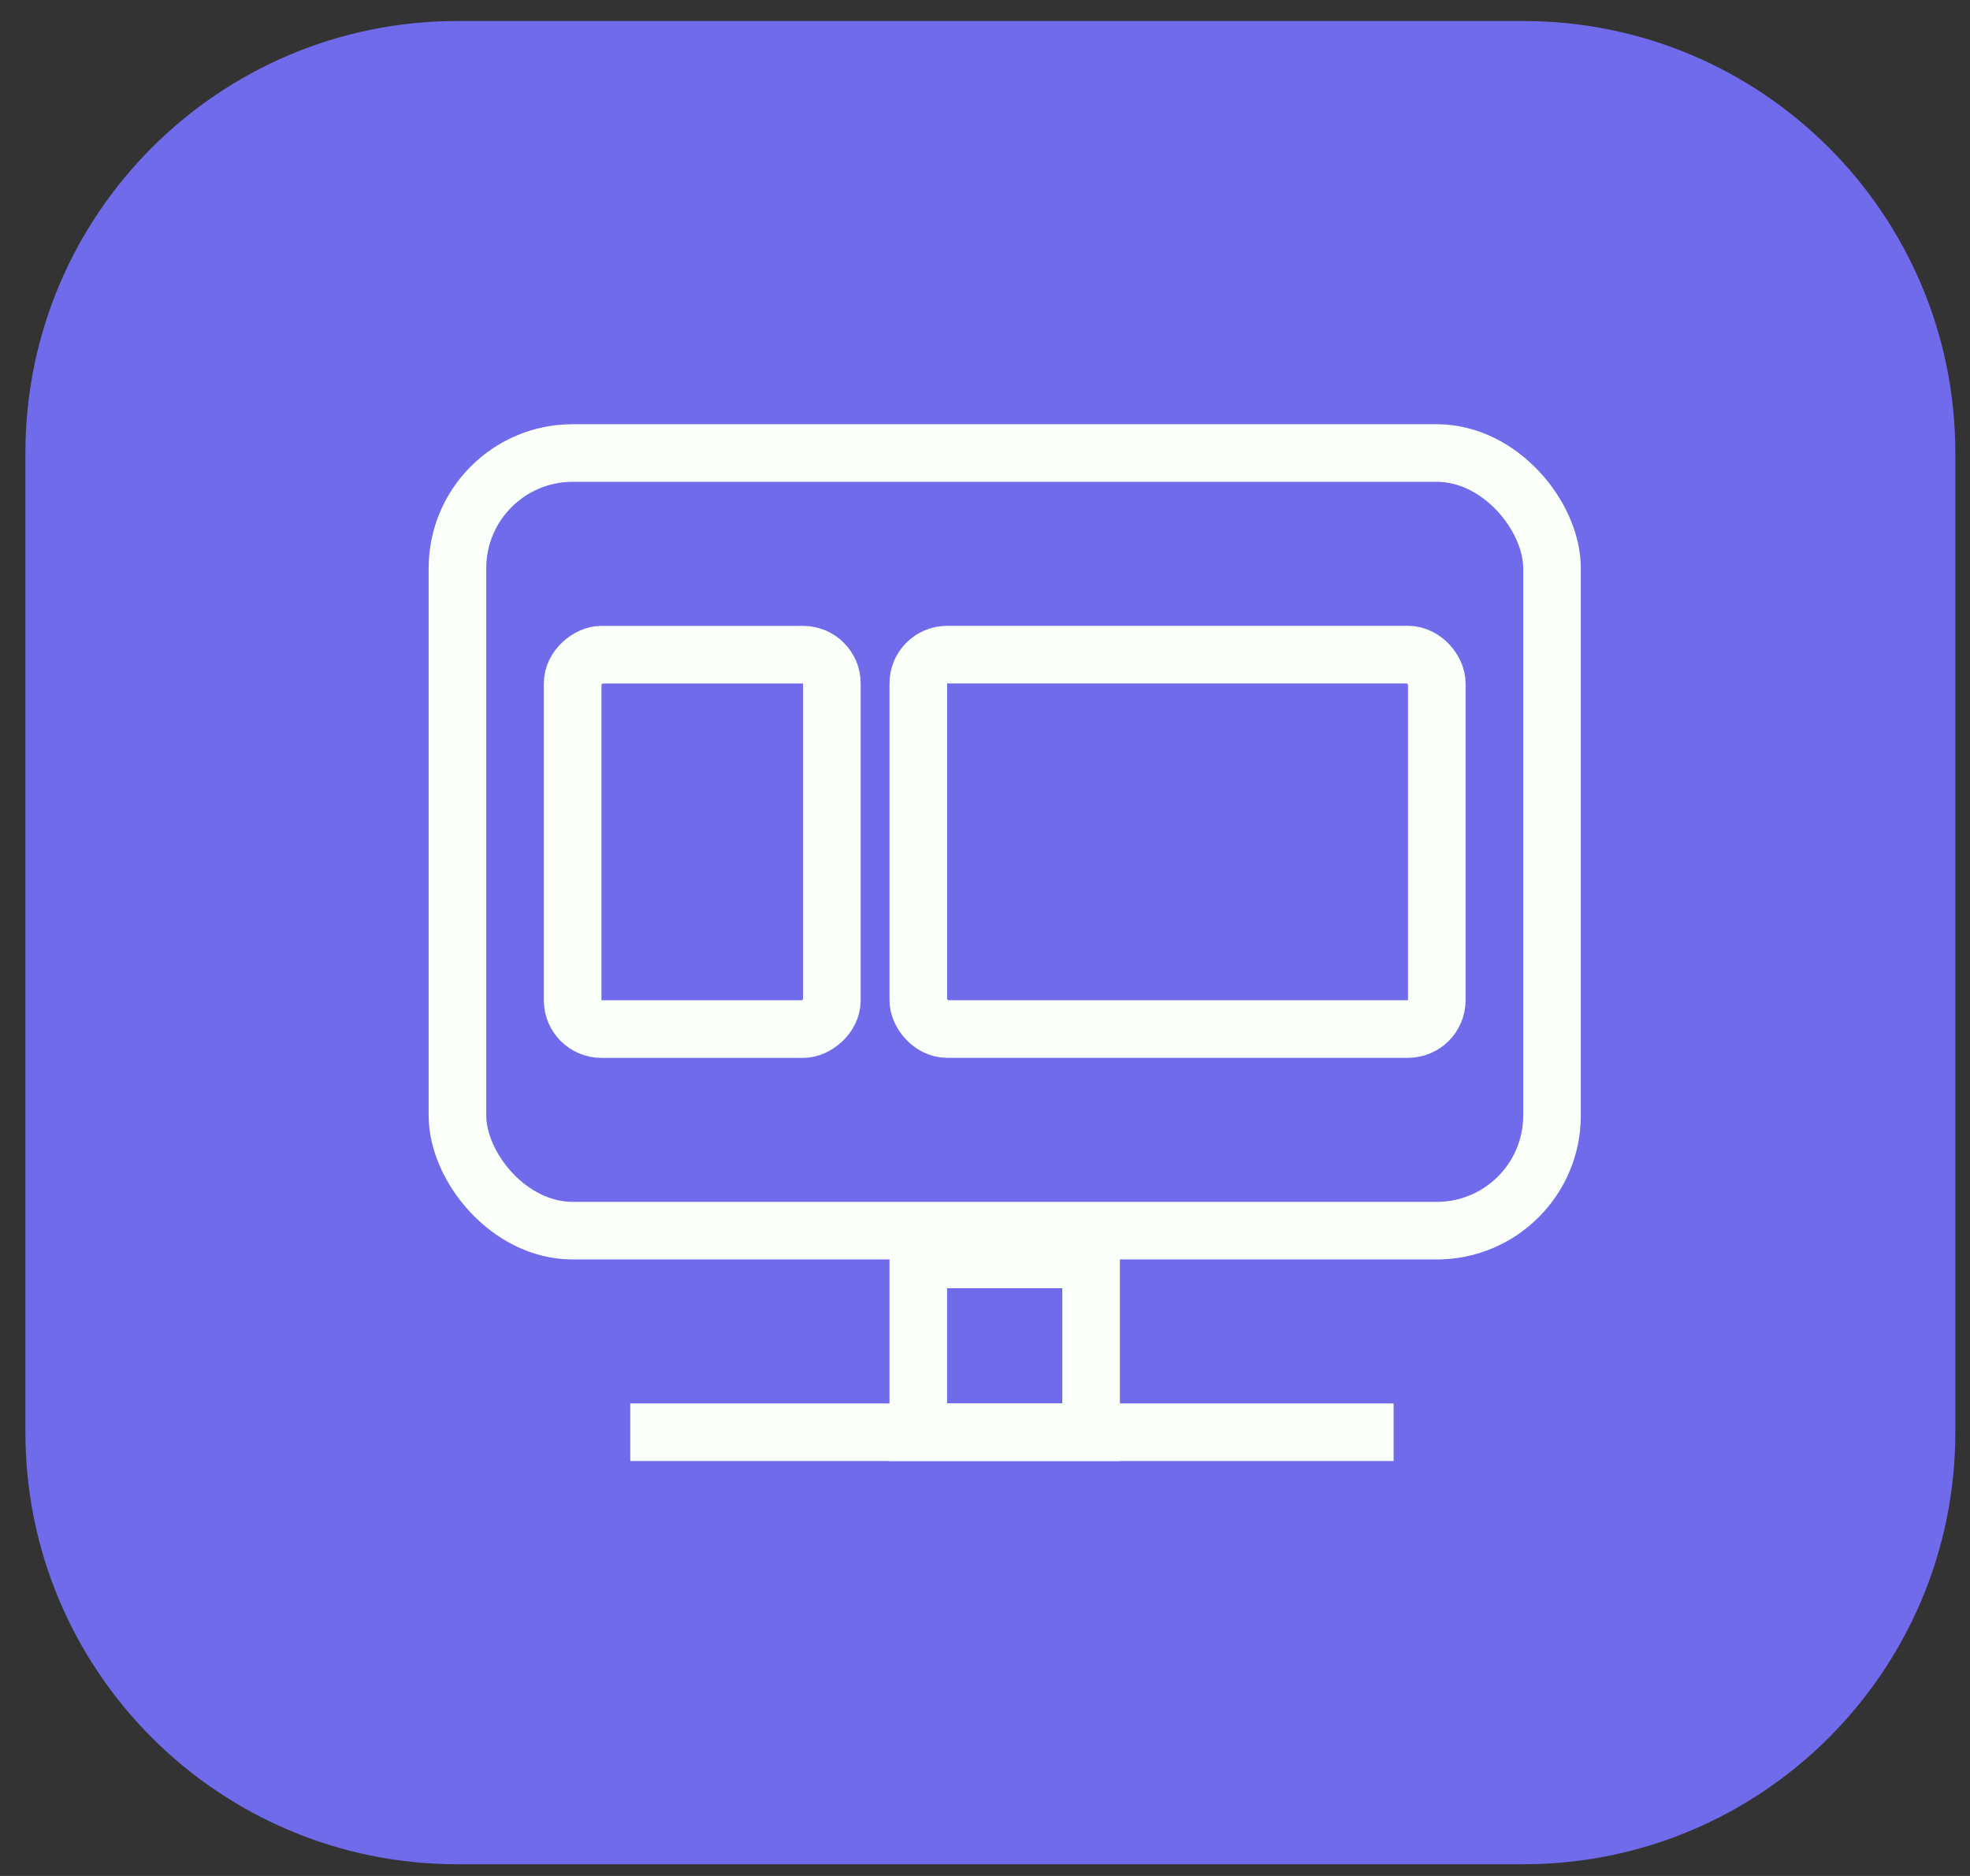
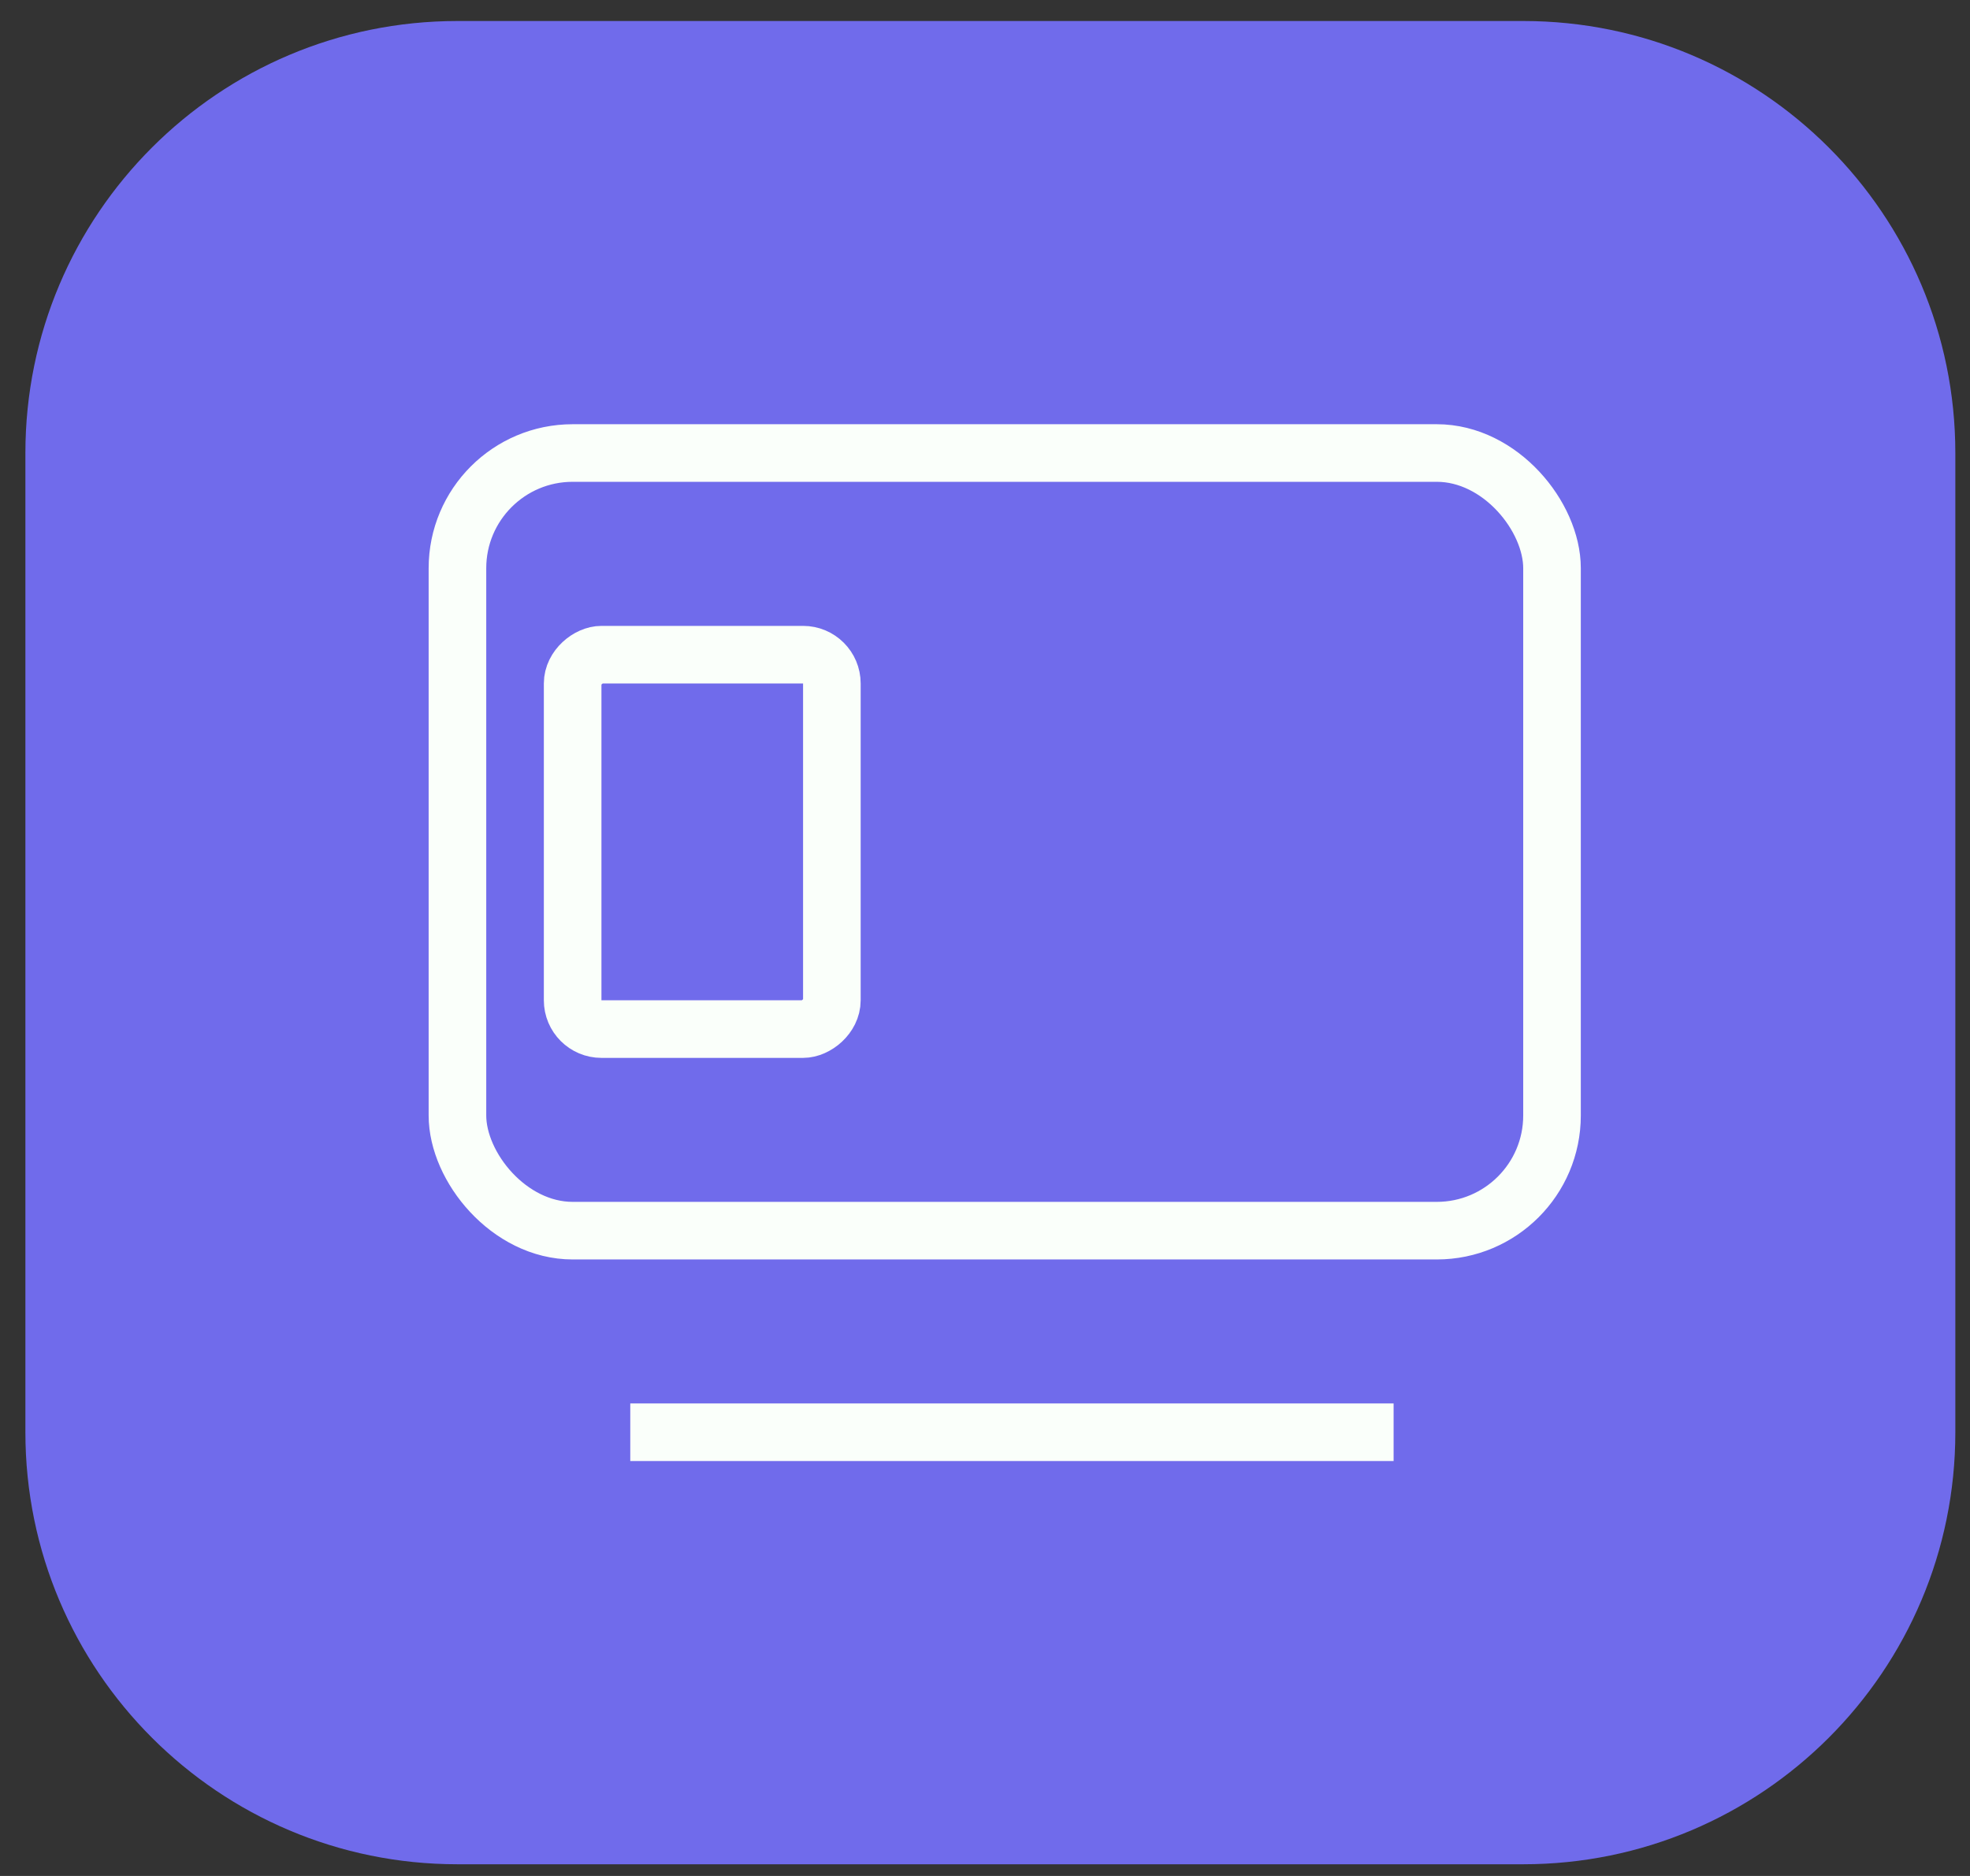
<svg xmlns="http://www.w3.org/2000/svg" width="63" height="60" viewBox="0 0 63 60" fill="none">
  <rect x="0" y="0" width="63" height="60" fill="#333333" stroke="none" />
  <g id="Iocn">
    <path id="Rectangle 10" d="M0.812 14.489C0.812 6.858 6.999 0.672 14.63 0.672H48.713C56.344 0.672 62.531 6.858 62.531 14.489V45.809C62.531 53.44 56.344 59.626 48.713 59.626H14.63C6.999 59.626 0.812 53.44 0.812 45.809V14.489Z" fill="#706BEB" />
    <g id="Group 7">
-       <rect id="Rectangle 68" x="29.367" y="20.937" width="16.581" height="11.975" rx="0.921" stroke="#FAFFFA" stroke-width="1.842" />
      <rect id="Rectangle 69" x="18.313" y="32.914" width="11.975" height="8.29" rx="0.921" transform="rotate(-90 18.313 32.914)" stroke="#FAFFFA" stroke-width="1.842" />
      <rect id="Rectangle 67" x="14.629" y="14.489" width="35.004" height="24.872" rx="3.685" stroke="#FAFFFA" stroke-width="1.842" />
-       <rect id="Rectangle 70" x="29.366" y="40.281" width="5.527" height="5.527" stroke="#FAFFFA" stroke-width="1.842" />
      <path id="Rectangle 71" d="M20.156 45.808H44.567" stroke="#FAFFFA" stroke-width="1.842" />
    </g>
  </g>
</svg>